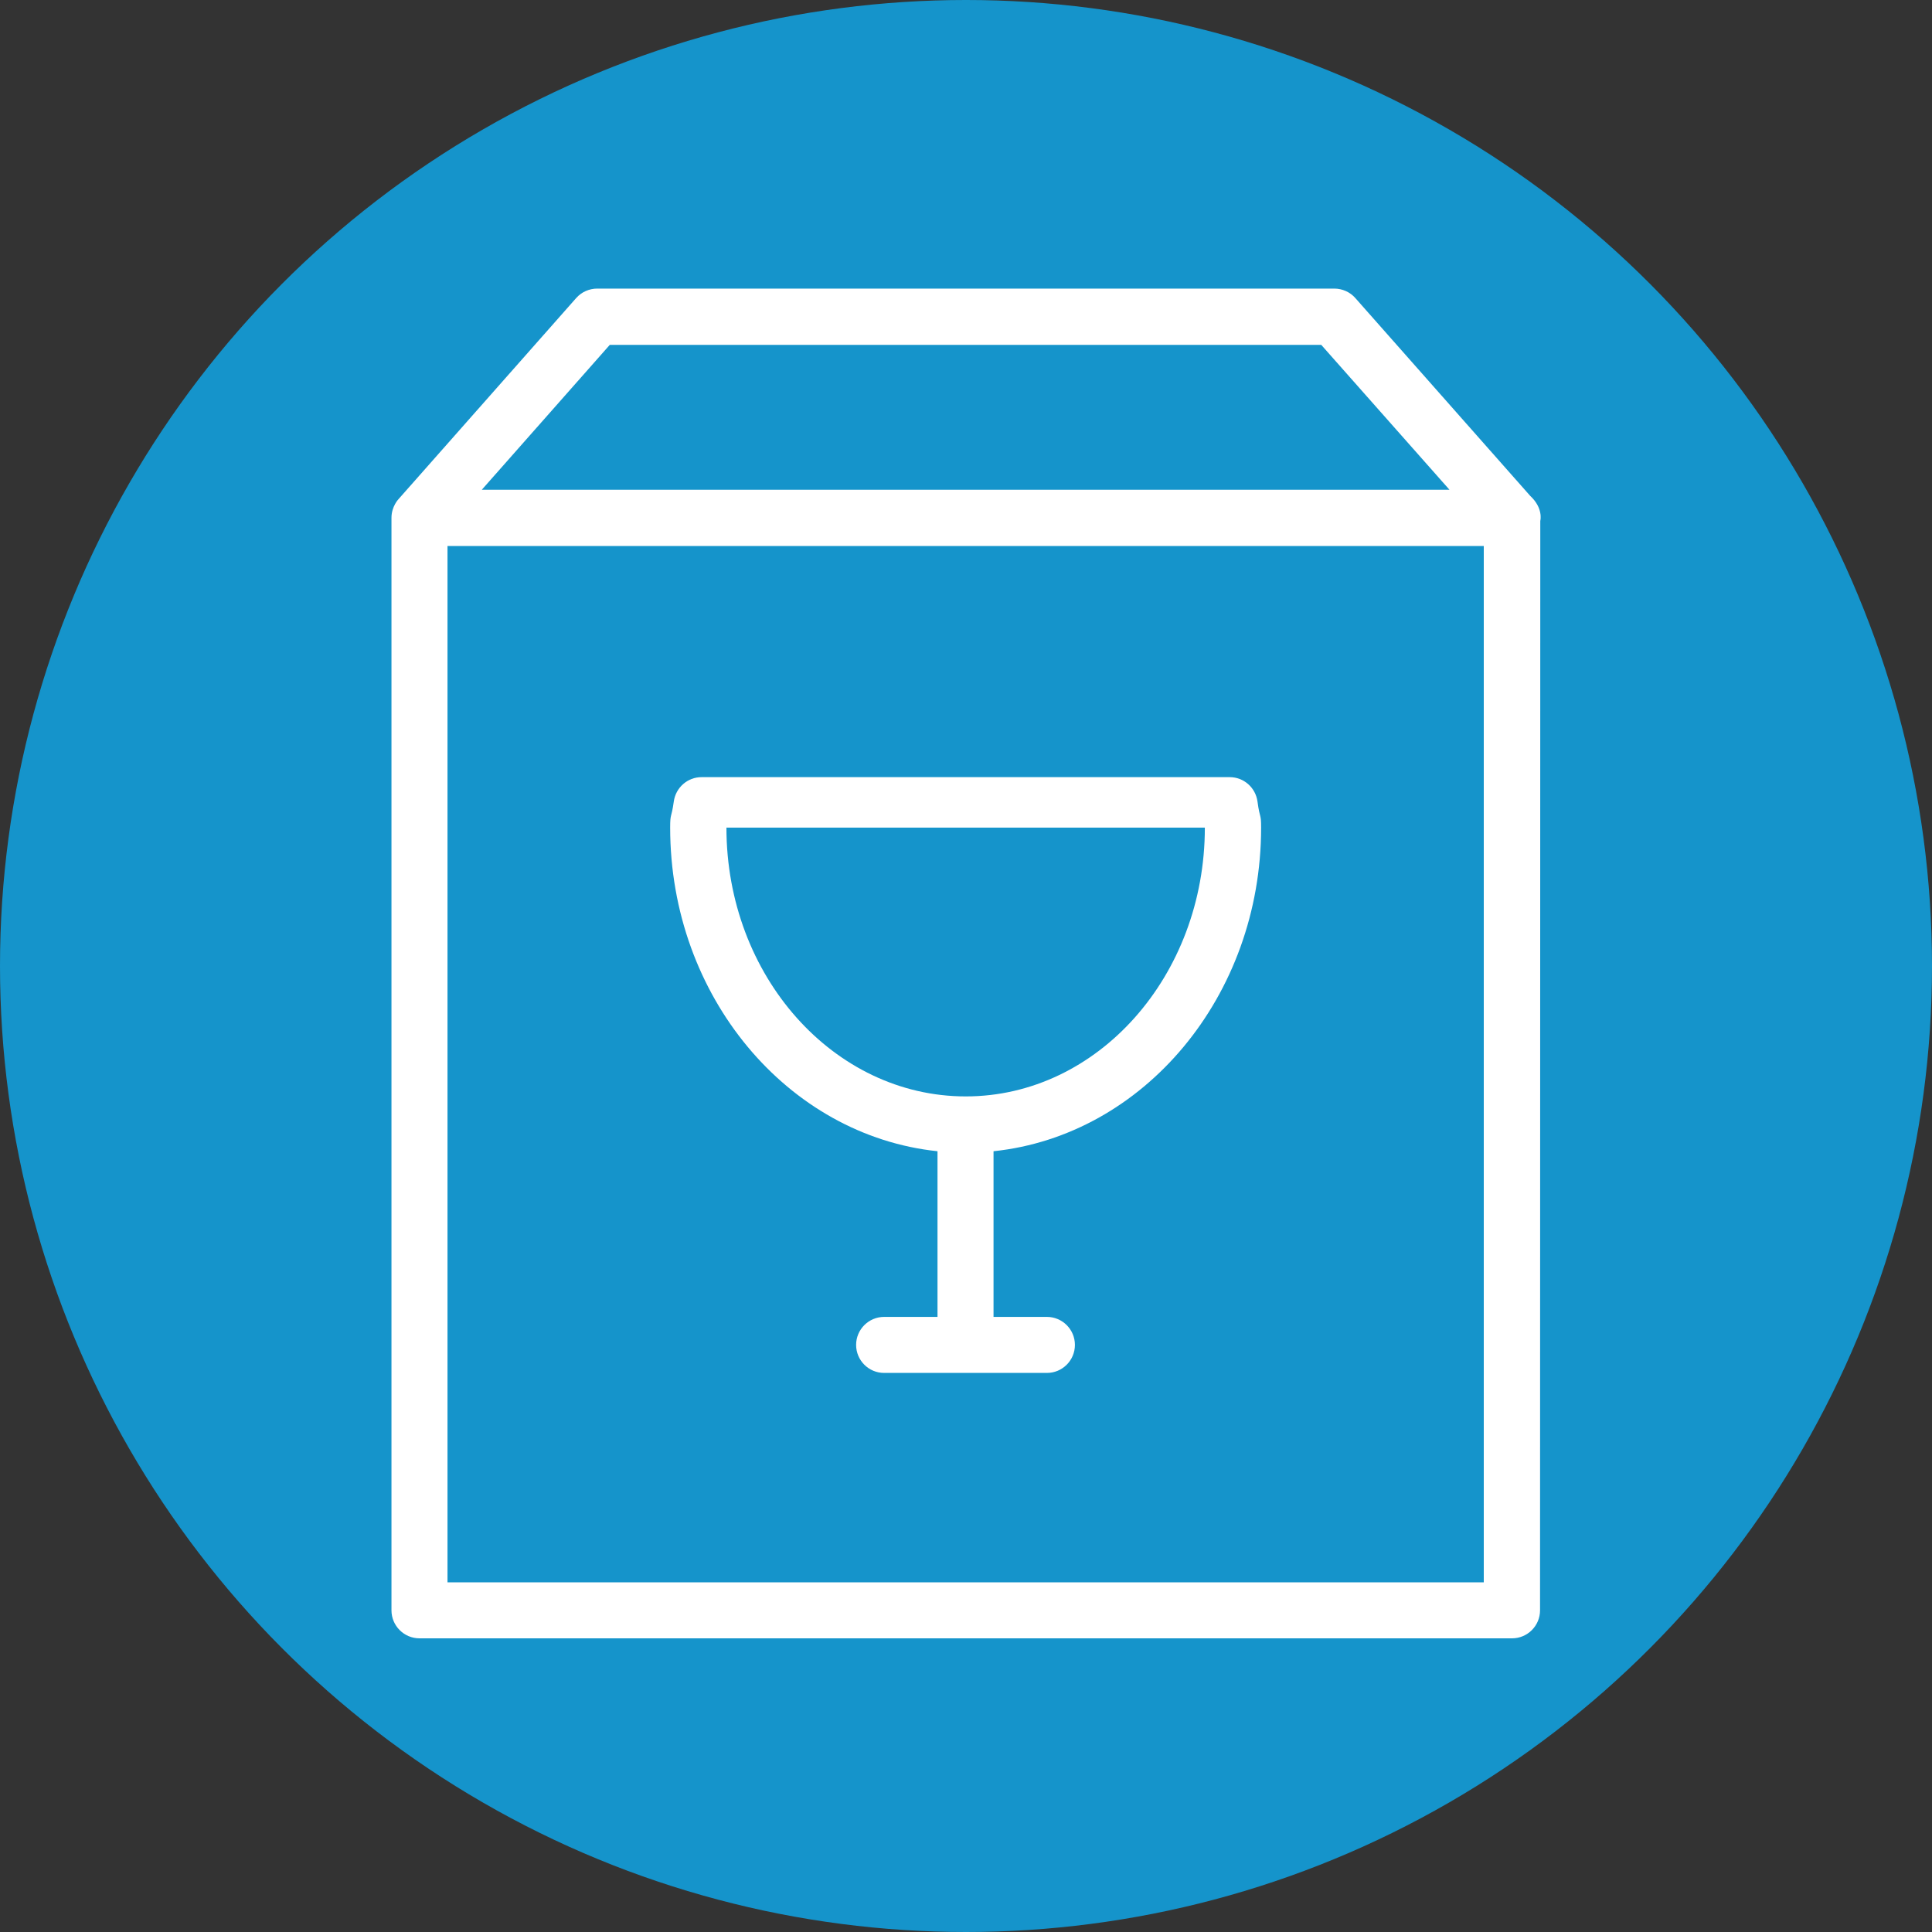
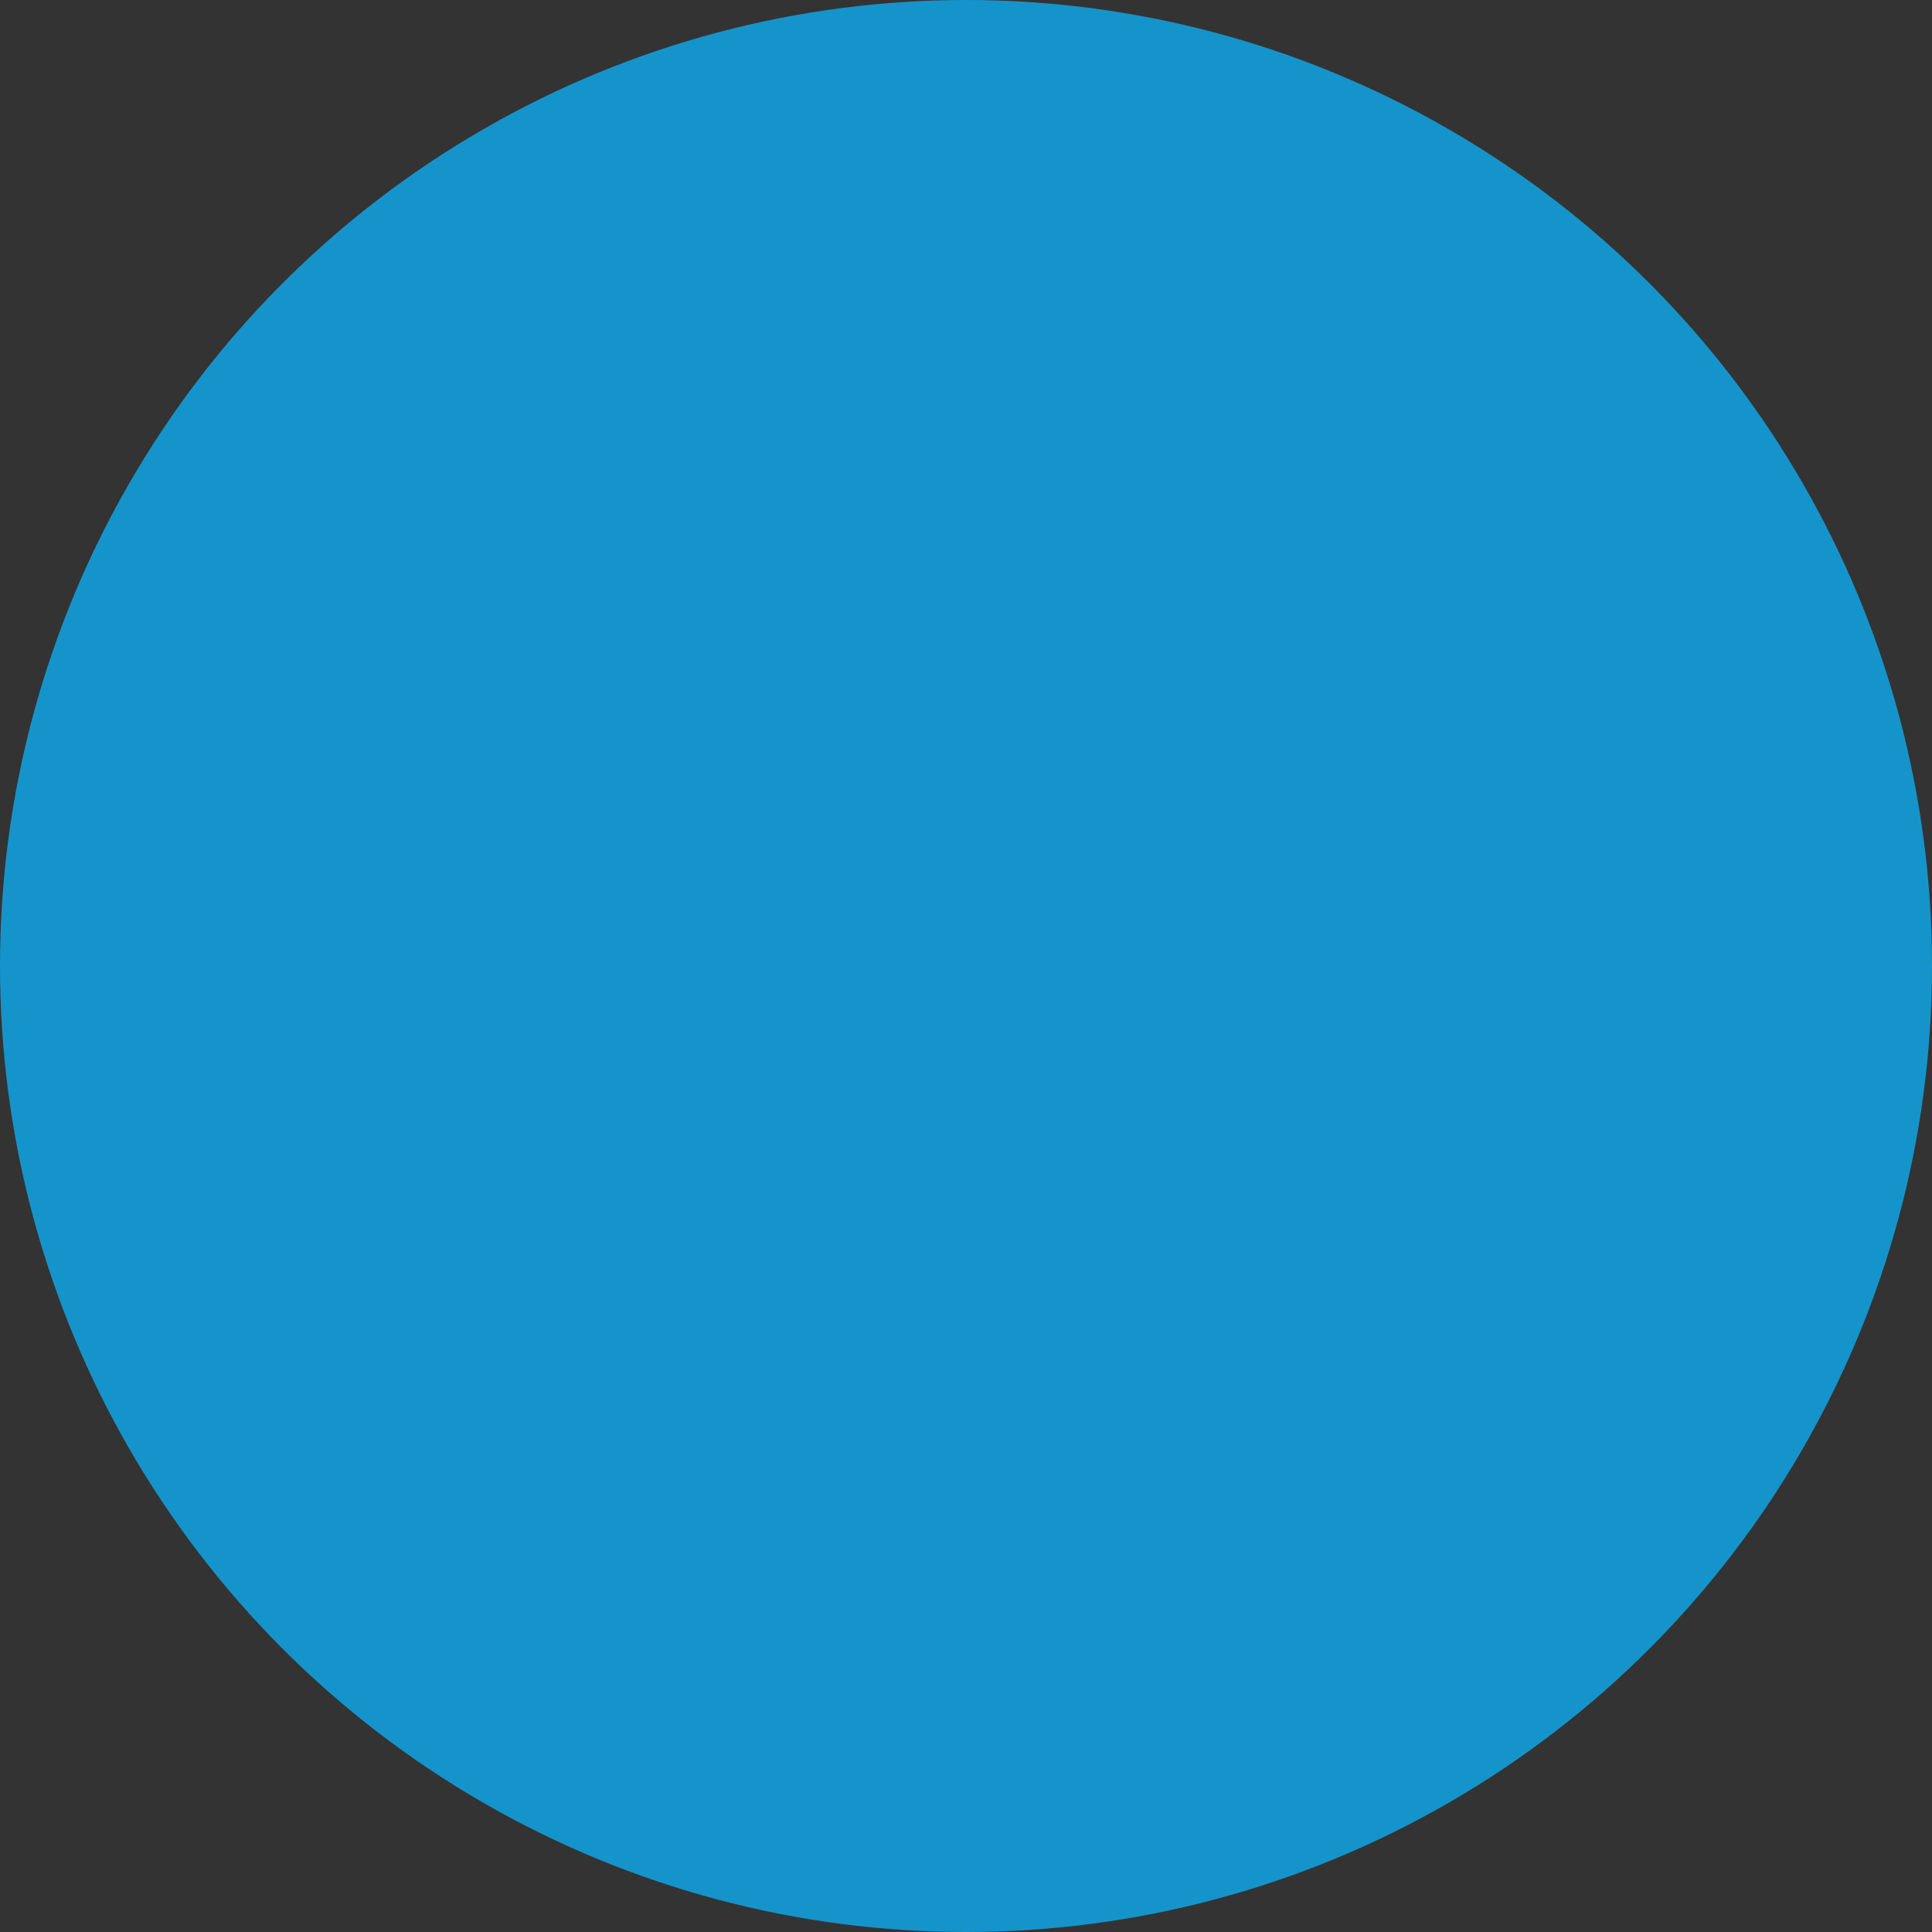
<svg xmlns="http://www.w3.org/2000/svg" version="1.1" id="Capa_1" x="0px" y="0px" viewBox="0 0 800 800" style="enable-background:new 0 0 800 800;" xml:space="preserve">
  <rect x="0" y="0" width="800" height="800" fill="#333333" stroke="none" />
  <style type="text/css">
	.st0{fill:#1594CB;}
	.st1{fill:#FFFFFF;}
</style>
  <circle class="st0" cx="400" cy="400" r="400" />
  <g>
-     <path class="st1" d="M633.6,205.3l-72.4-81.9c-2.2-2.5-5.4-3.9-8.7-3.9H247.3c-3.3,0-6.5,1.4-8.7,3.9l-73.6,83.3c0,0-2.9,3-2.9,7.7   v452.4c0,6.4,5.2,11.6,11.6,11.6h452.4c6.4,0,11.6-5.2,11.6-11.6l0.1-451.1C637.9,215.3,639,210.3,633.6,205.3z M252.5,142.8h294.6   l53.1,60H199.5L252.5,142.8z M614.4,655.2H185.3V226.1h429.1V655.2z" />
-     <path class="st1" d="M522.2,342.7c0-6.1-0.5-3.3-1.5-10.8c-0.8-5.8-5.7-10.1-11.5-10.1H290.5c-5.8,0-10.7,4.3-11.5,10.1   c-1,7.2-1.5,4.6-1.5,10.8c0,69.9,48.7,127.5,110.7,134v68.6h-22.1c-6.4,0-11.6,5.2-11.6,11.6c0,6.4,5.2,11.6,11.6,11.6h67.4   c6.4,0,11.6-5.2,11.6-11.6c0-6.4-5.2-11.6-11.6-11.6h-22.1v-68.6C473.5,470.2,522.2,412.6,522.2,342.7z M300.8,342.7h198.1   c0,61.4-44.4,111.3-99,111.3C345.2,454,300.8,404.1,300.8,342.7z" />
-   </g>
+     </g>
</svg>